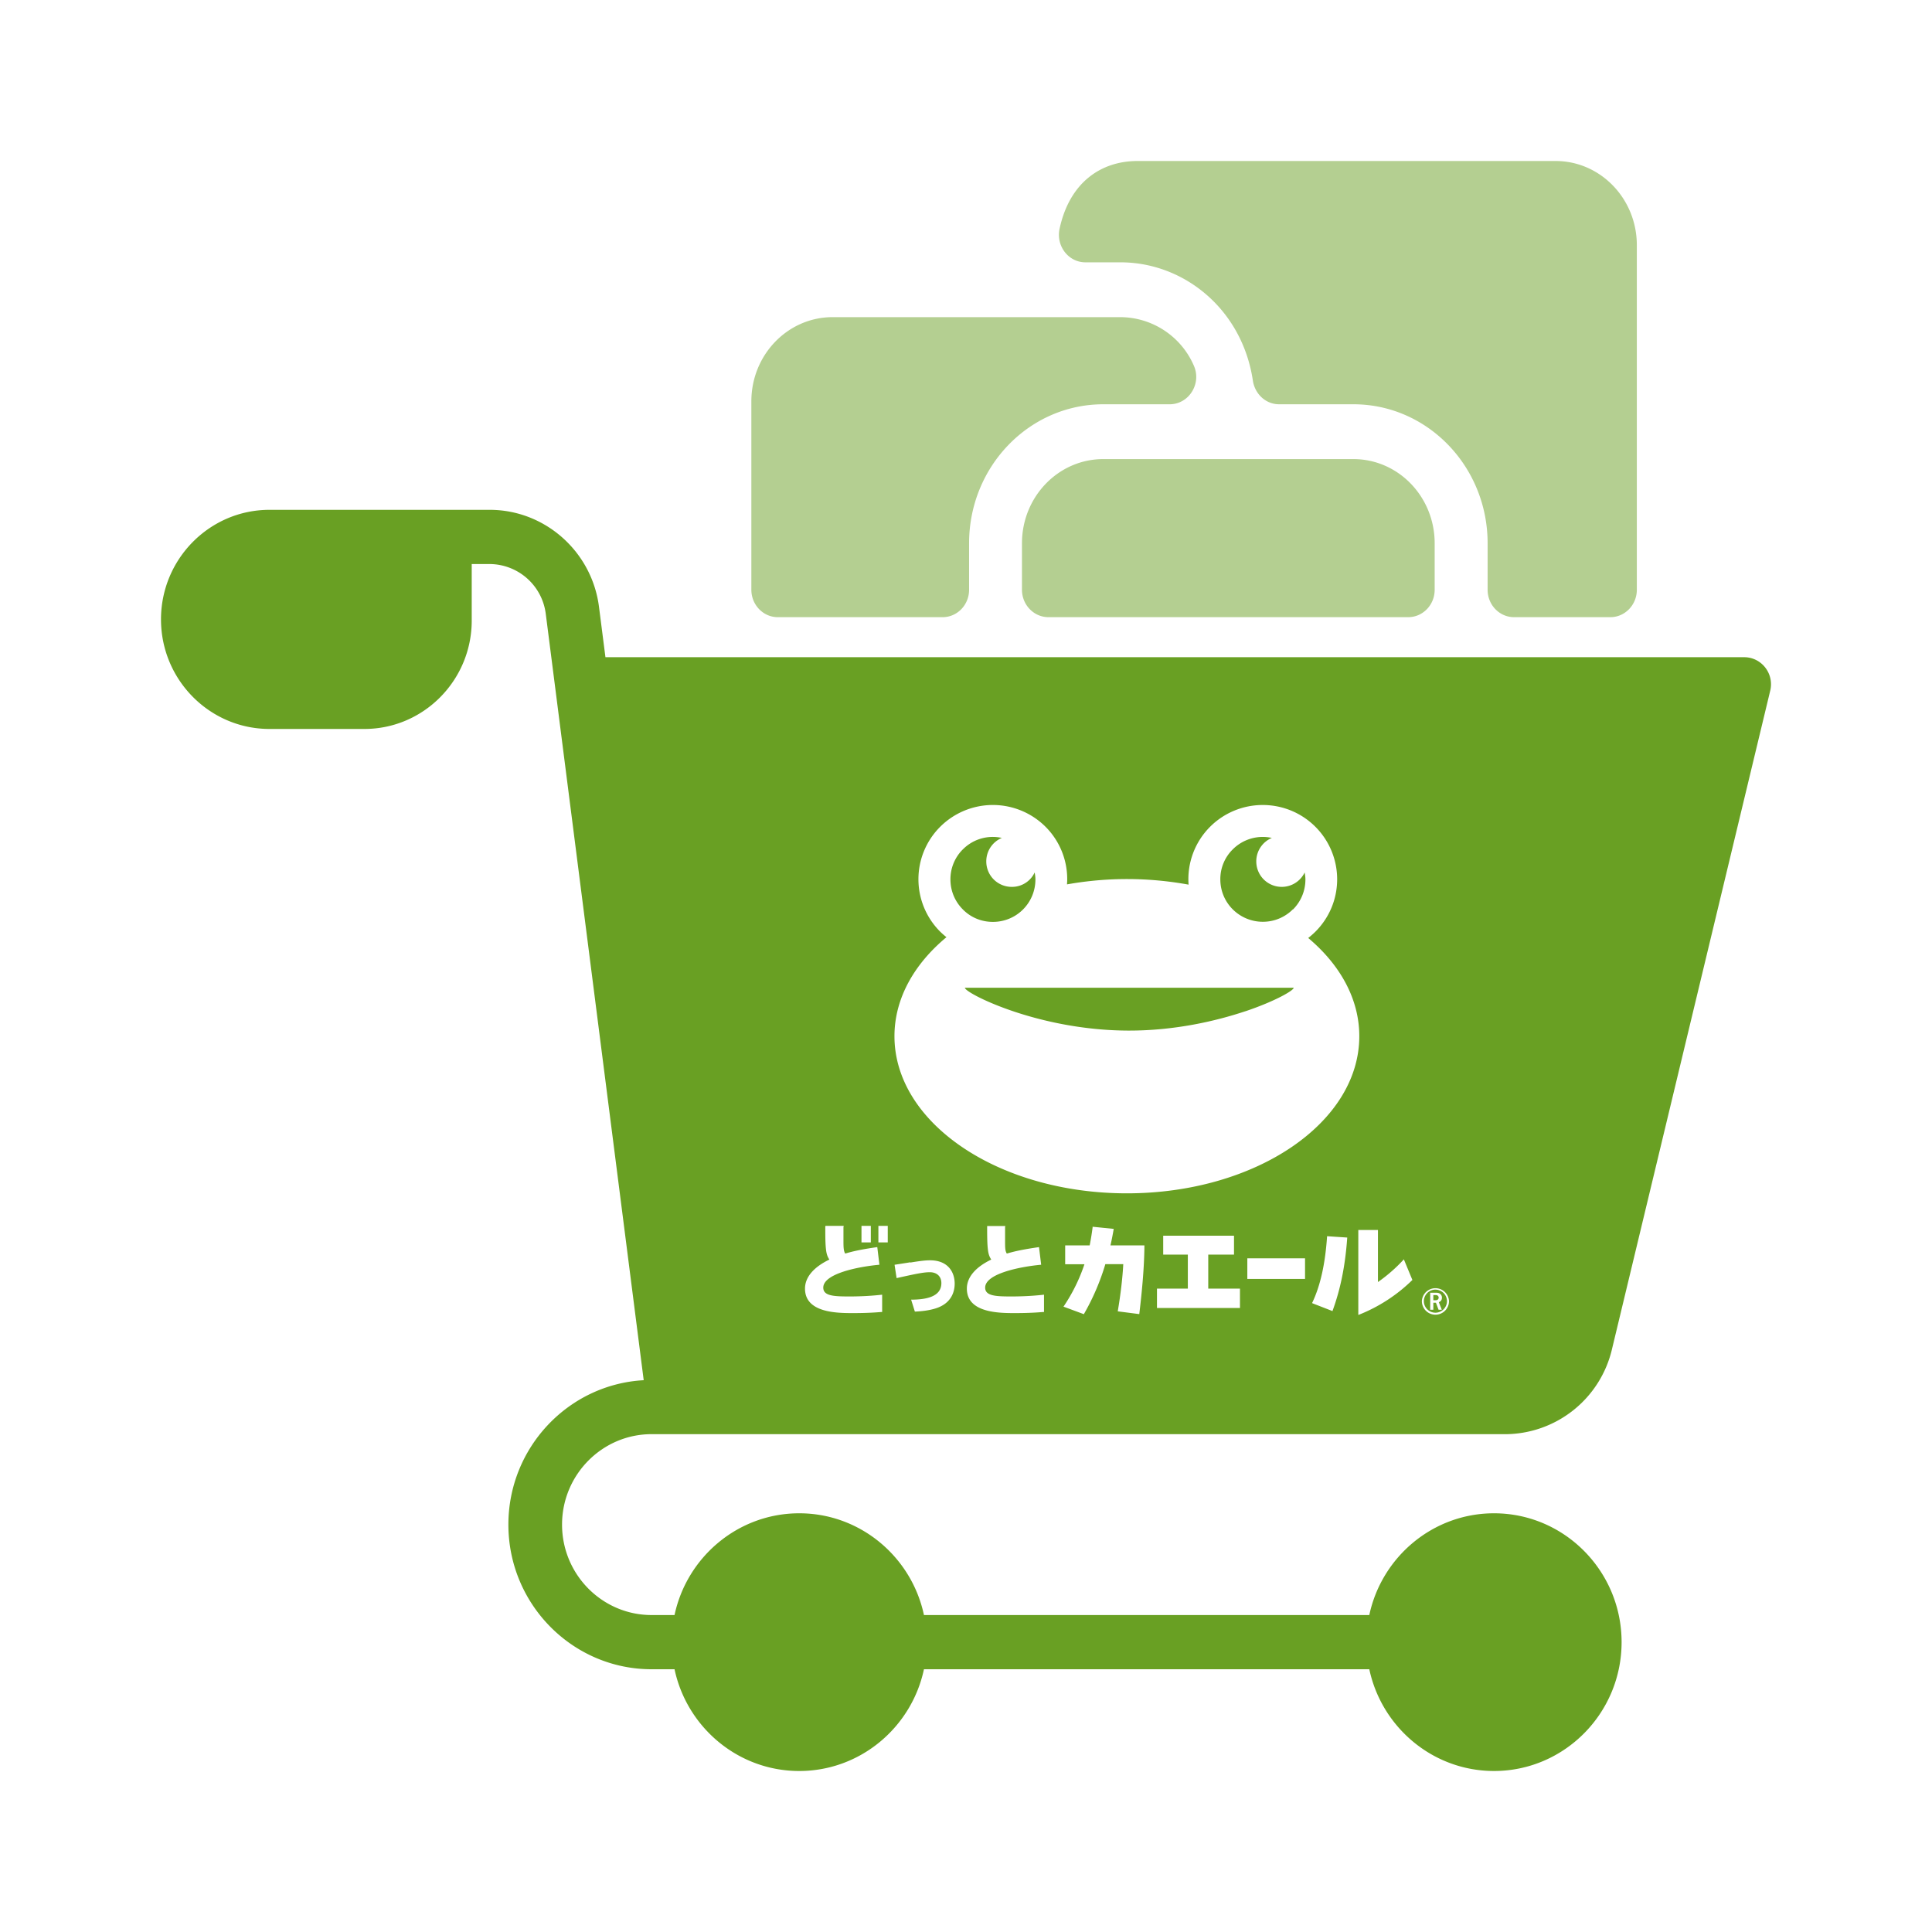
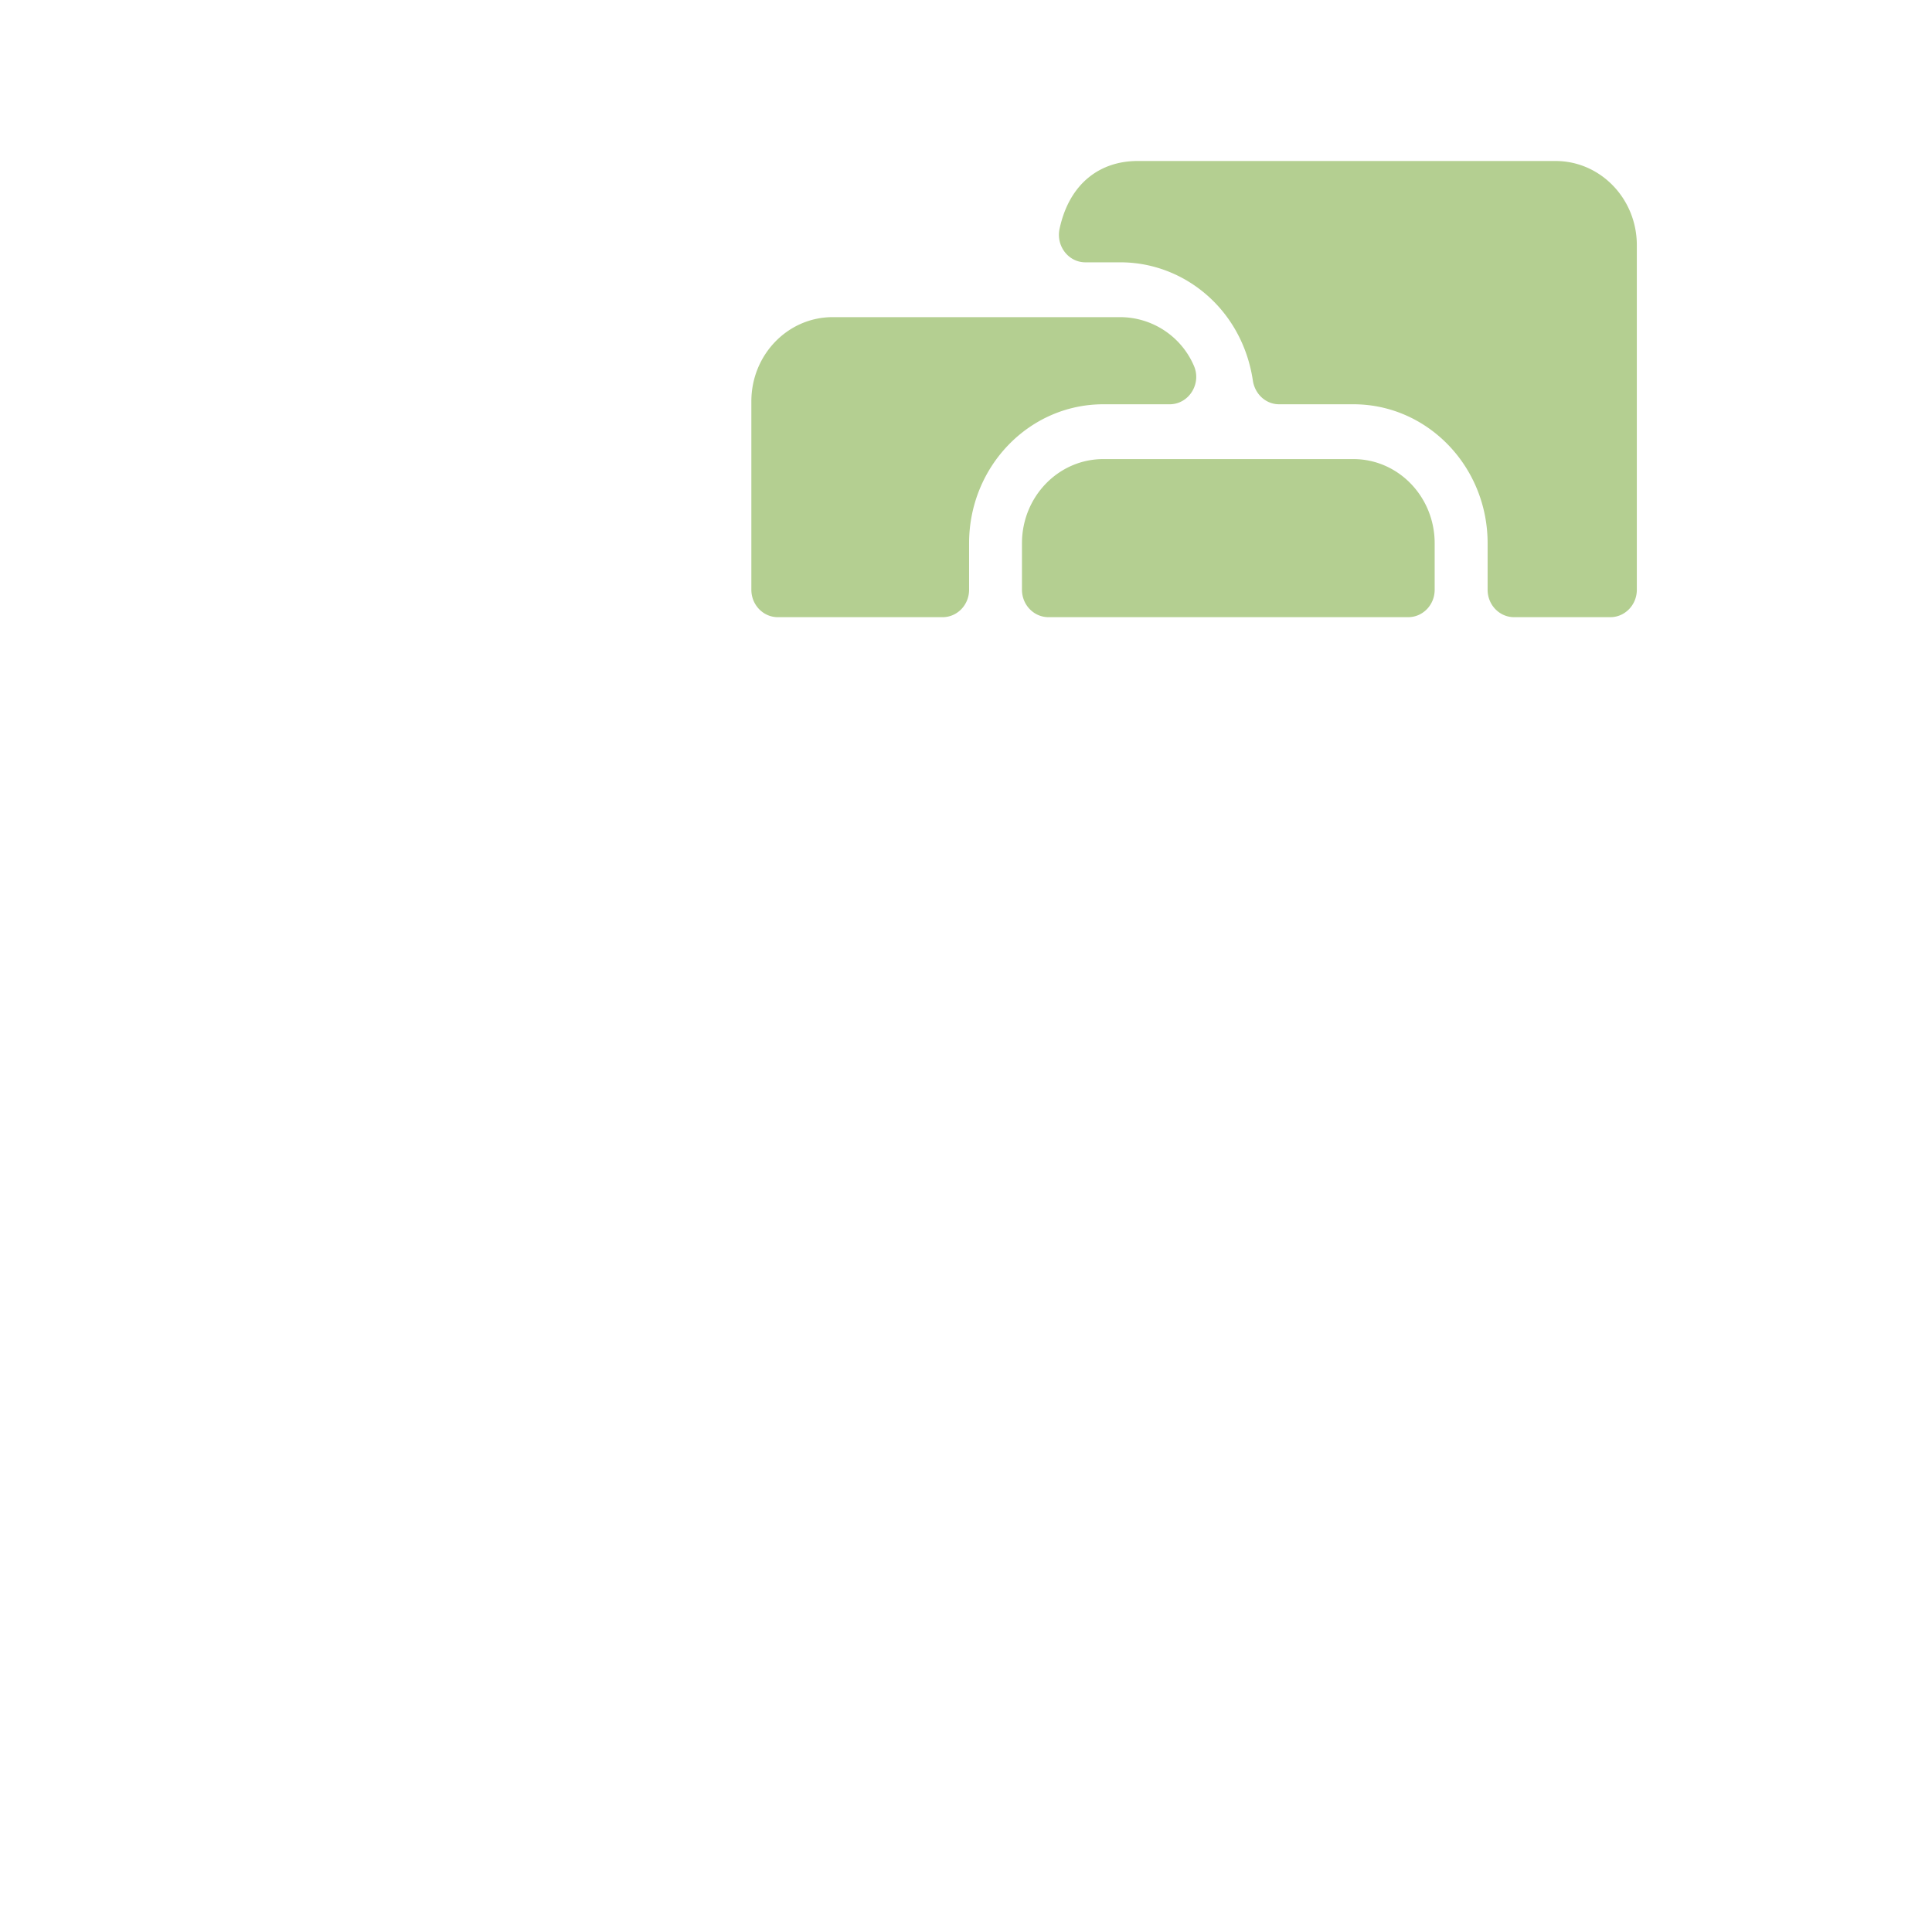
<svg xmlns="http://www.w3.org/2000/svg" width="72" height="72" fill="none">
  <path d="M61 9.137v12.841c0 .565-.442 1.022-.986 1.022h-3.589c-.545 0-.986-.457-.986-1.021v-1.733c0-2.861-2.24-5.18-5.002-5.18h-2.77c-.491 0-.9-.377-.976-.88-.395-2.647-2.553-4.41-4.937-4.41H40.45c-.633 0-1.1-.61-.963-1.25C39.86 6.8 41.028 6 42.393 6h15.578C59.644 6 61 7.405 61 9.137zm-16.51 4.487a2.998 2.998 0 00-2.736-1.805H31.03c-1.673 0-3.029 1.404-3.029 3.137v7.023c0 .564.442 1.021.986 1.021h6.142c.545 0 .986-.457.986-1.021v-1.733c0-2.861 2.24-5.18 5.002-5.18h2.473c.716 0 1.2-.769.9-1.442zm5.947 3.485h-9.321c-1.673 0-3.03 1.404-3.03 3.137v1.733c0 .564.443 1.021.987 1.021H52.48c.545 0 .986-.457.986-1.021v-1.733c0-1.733-1.356-3.137-3.029-3.137z" fill="#B4CF91" />
-   <path fill-rule="evenodd" clip-rule="evenodd" d="M56.083 53.447h-31.8c-1.84 0-3.337 1.512-3.337 3.37 0 1.86 1.497 3.371 3.337 3.371h.855c.46-2.164 2.37-3.792 4.648-3.792 2.278 0 4.187 1.628 4.647 3.792H51.03c.46-2.164 2.37-3.792 4.648-3.792 2.622 0 4.754 2.154 4.754 4.802 0 2.648-2.132 4.802-4.754 4.802-2.279 0-4.187-1.628-4.648-3.792H34.433C33.973 64.372 32.064 66 29.785 66c-2.278 0-4.187-1.628-4.647-3.792h-.855c-2.943 0-5.337-2.418-5.337-5.39 0-2.872 2.236-5.227 5.043-5.382l-3.65-28.56a2.12 2.12 0 00-2.089-1.856h-.67v2.106c0 2.227-1.794 4.04-4 4.04h-3.538C7.813 27.166 6 25.334 6 23.083 6 20.832 7.813 19 10.042 19h8.208c2.059 0 3.81 1.555 4.073 3.617l.24 1.875H65c.647 0 1.124.612.971 1.248l-5.897 24.538a4.105 4.105 0 01-3.99 3.17zm-2.472-4.637h.12l-.111-.282c.079-.028.116-.084.116-.167a.171.171 0 00-.056-.134c-.032-.033-.088-.051-.167-.051H53.3v.634h.116v-.26h.097l.098.26zm-.121-.352h-.079l.005-.004v-.19h.088c.037 0 .065.01.083.028a.094.094 0 01.028.07c0 .027-.014.05-.032.069-.019.018-.051.027-.093.027zm.005.537a.506.506 0 01-.506-.504.506.506 0 011.011 0 .506.506 0 01-.505.504zm0-.935a.433.433 0 00-.432.43c0 .237.195.431.432.431a.433.433 0 00.43-.43.433.433 0 00-.43-.43zm-12.886-1.648c.046-.231.083-.463.111-.685h-.004v-.01l.788.08v.009c-.033.19-.07.388-.12.606h1.265v.01c-.005.888-.111 1.874-.19 2.541v.01l-.802-.103v-.009c.107-.63.18-1.264.204-1.75h-.668a8.696 8.696 0 01-.797 1.857v.009l-.765-.283.009-.009a6.501 6.501 0 00.774-1.57h-.718v-.703h.913zm2.74-.361v.704h.918v1.268h-1.15v.722h3.093v-.722h-1.182v-1.268h.96v-.704h-2.639zm3.135 1.611v-.768h2.151v.768h-2.151zm2.972-1.583c-.07 1.027-.25 1.838-.556 2.477v.009l.76.296v-.01c.301-.823.473-1.689.547-2.721v-.01l-.751-.05v.009zm1.164-.241v-.005l-.005.005h.005zm0 0V49h.014a5.999 5.999 0 001.998-1.296h.005l-.32-.773-.01.013a5.85 5.85 0 01-.955.834v-1.94h-.732zm-19.864-.144v.01c0 .375 0 .671.032.902.023.163.065.25.12.334-.593.287-.908.662-.908 1.083 0 .912 1.215.912 1.8.912.5 0 .838-.023 1.042-.041h.033v-.644h-.01c-.574.065-1.066.065-1.224.065-.58 0-.96-.023-.96-.329 0-.523 1.308-.782 2.082-.852h.01l-.079-.657h-.01c-.634.092-.927.162-1.186.24-.065-.11-.065-.254-.065-.513v-.463l.009-.056h-.672l-.014.01zm3.032 1.37l.135-.022.004.009c.4-.065.57-.083.733-.083.677 0 .918.449.918.87 0 .26-.093.727-.705.921-.278.088-.57.111-.77.12h-.009l-.139-.444h.014c.478-.004 1.113-.079 1.113-.616 0-.25-.167-.407-.431-.407-.232 0-.52.06-1.23.218h-.008l-.074-.486v-.01l.45-.07zm3-1.37v.01c0 .315 0 .671.033.902.023.163.065.25.12.334-.593.287-.909.662-.909 1.083 0 .912 1.215.912 1.8.912.5 0 .839-.023 1.043-.041h.032v-.644h-.009c-.575.065-1.067.065-1.224.065-.58 0-.96-.023-.96-.329 0-.523 1.308-.782 2.077-.852h.01l-.08-.657h-.008c-.636.092-.928.162-1.192.24-.065-.106-.065-.212-.065-.513v-.473l.01-.041h-.673l-.005.004zm-4.683.607v-.616h.348v.616h-.348zm.63-.616v.616h.349v-.616h-.348zM49.02 34.722a3.154 3.154 0 01-.264.232h-.005c1.192 1 1.906 2.277 1.906 3.662 0 3.236-3.876 5.856-8.662 5.856-4.785 0-8.661-2.62-8.661-5.856 0-1.398.728-2.685 1.938-3.69a3.169 3.169 0 01-.232-.204 2.76 2.76 0 010-3.912 2.779 2.779 0 013.923 0 2.755 2.755 0 01.807 2.051 1.068 1.068 0 00-.005.097 12.742 12.742 0 014.53.01 2.76 2.76 0 01.802-2.157A2.774 2.774 0 0147.059 30a2.77 2.77 0 012.773 2.764c0 .768-.311 1.458-.812 1.958zm-13.136-3.07a1.567 1.567 0 00-.464 1.117v.004c0 .44.177.833.464 1.12.283.288.677.463 1.117.463a1.579 1.579 0 001.586-1.582c0-.089-.014-.177-.028-.26a.93.93 0 01-.853.537.946.946 0 01-.95-.95.943.943 0 01.58-.874 1.566 1.566 0 00-1.452.426zm6.2 6.755c1.692 0 3.222-.351 4.33-.722h.005c1.108-.375 1.794-.773 1.794-.875H35.958c0 .102.687.5 1.795.875 1.108.375 2.638.722 4.33.722zm4.98-4.055c.435 0 .83-.176 1.117-.463l.005.005c.287-.288.463-.681.463-1.12 0-.089-.014-.177-.028-.26a.946.946 0 01-.853.537.947.947 0 01-.95-.95.944.944 0 01.58-.874 1.577 1.577 0 00-1.456.426 1.554 1.554 0 00-.464 1.116c0 .44.176.833.463 1.12.288.287.686.463 1.122.463z" fill="#69A023" />
</svg>